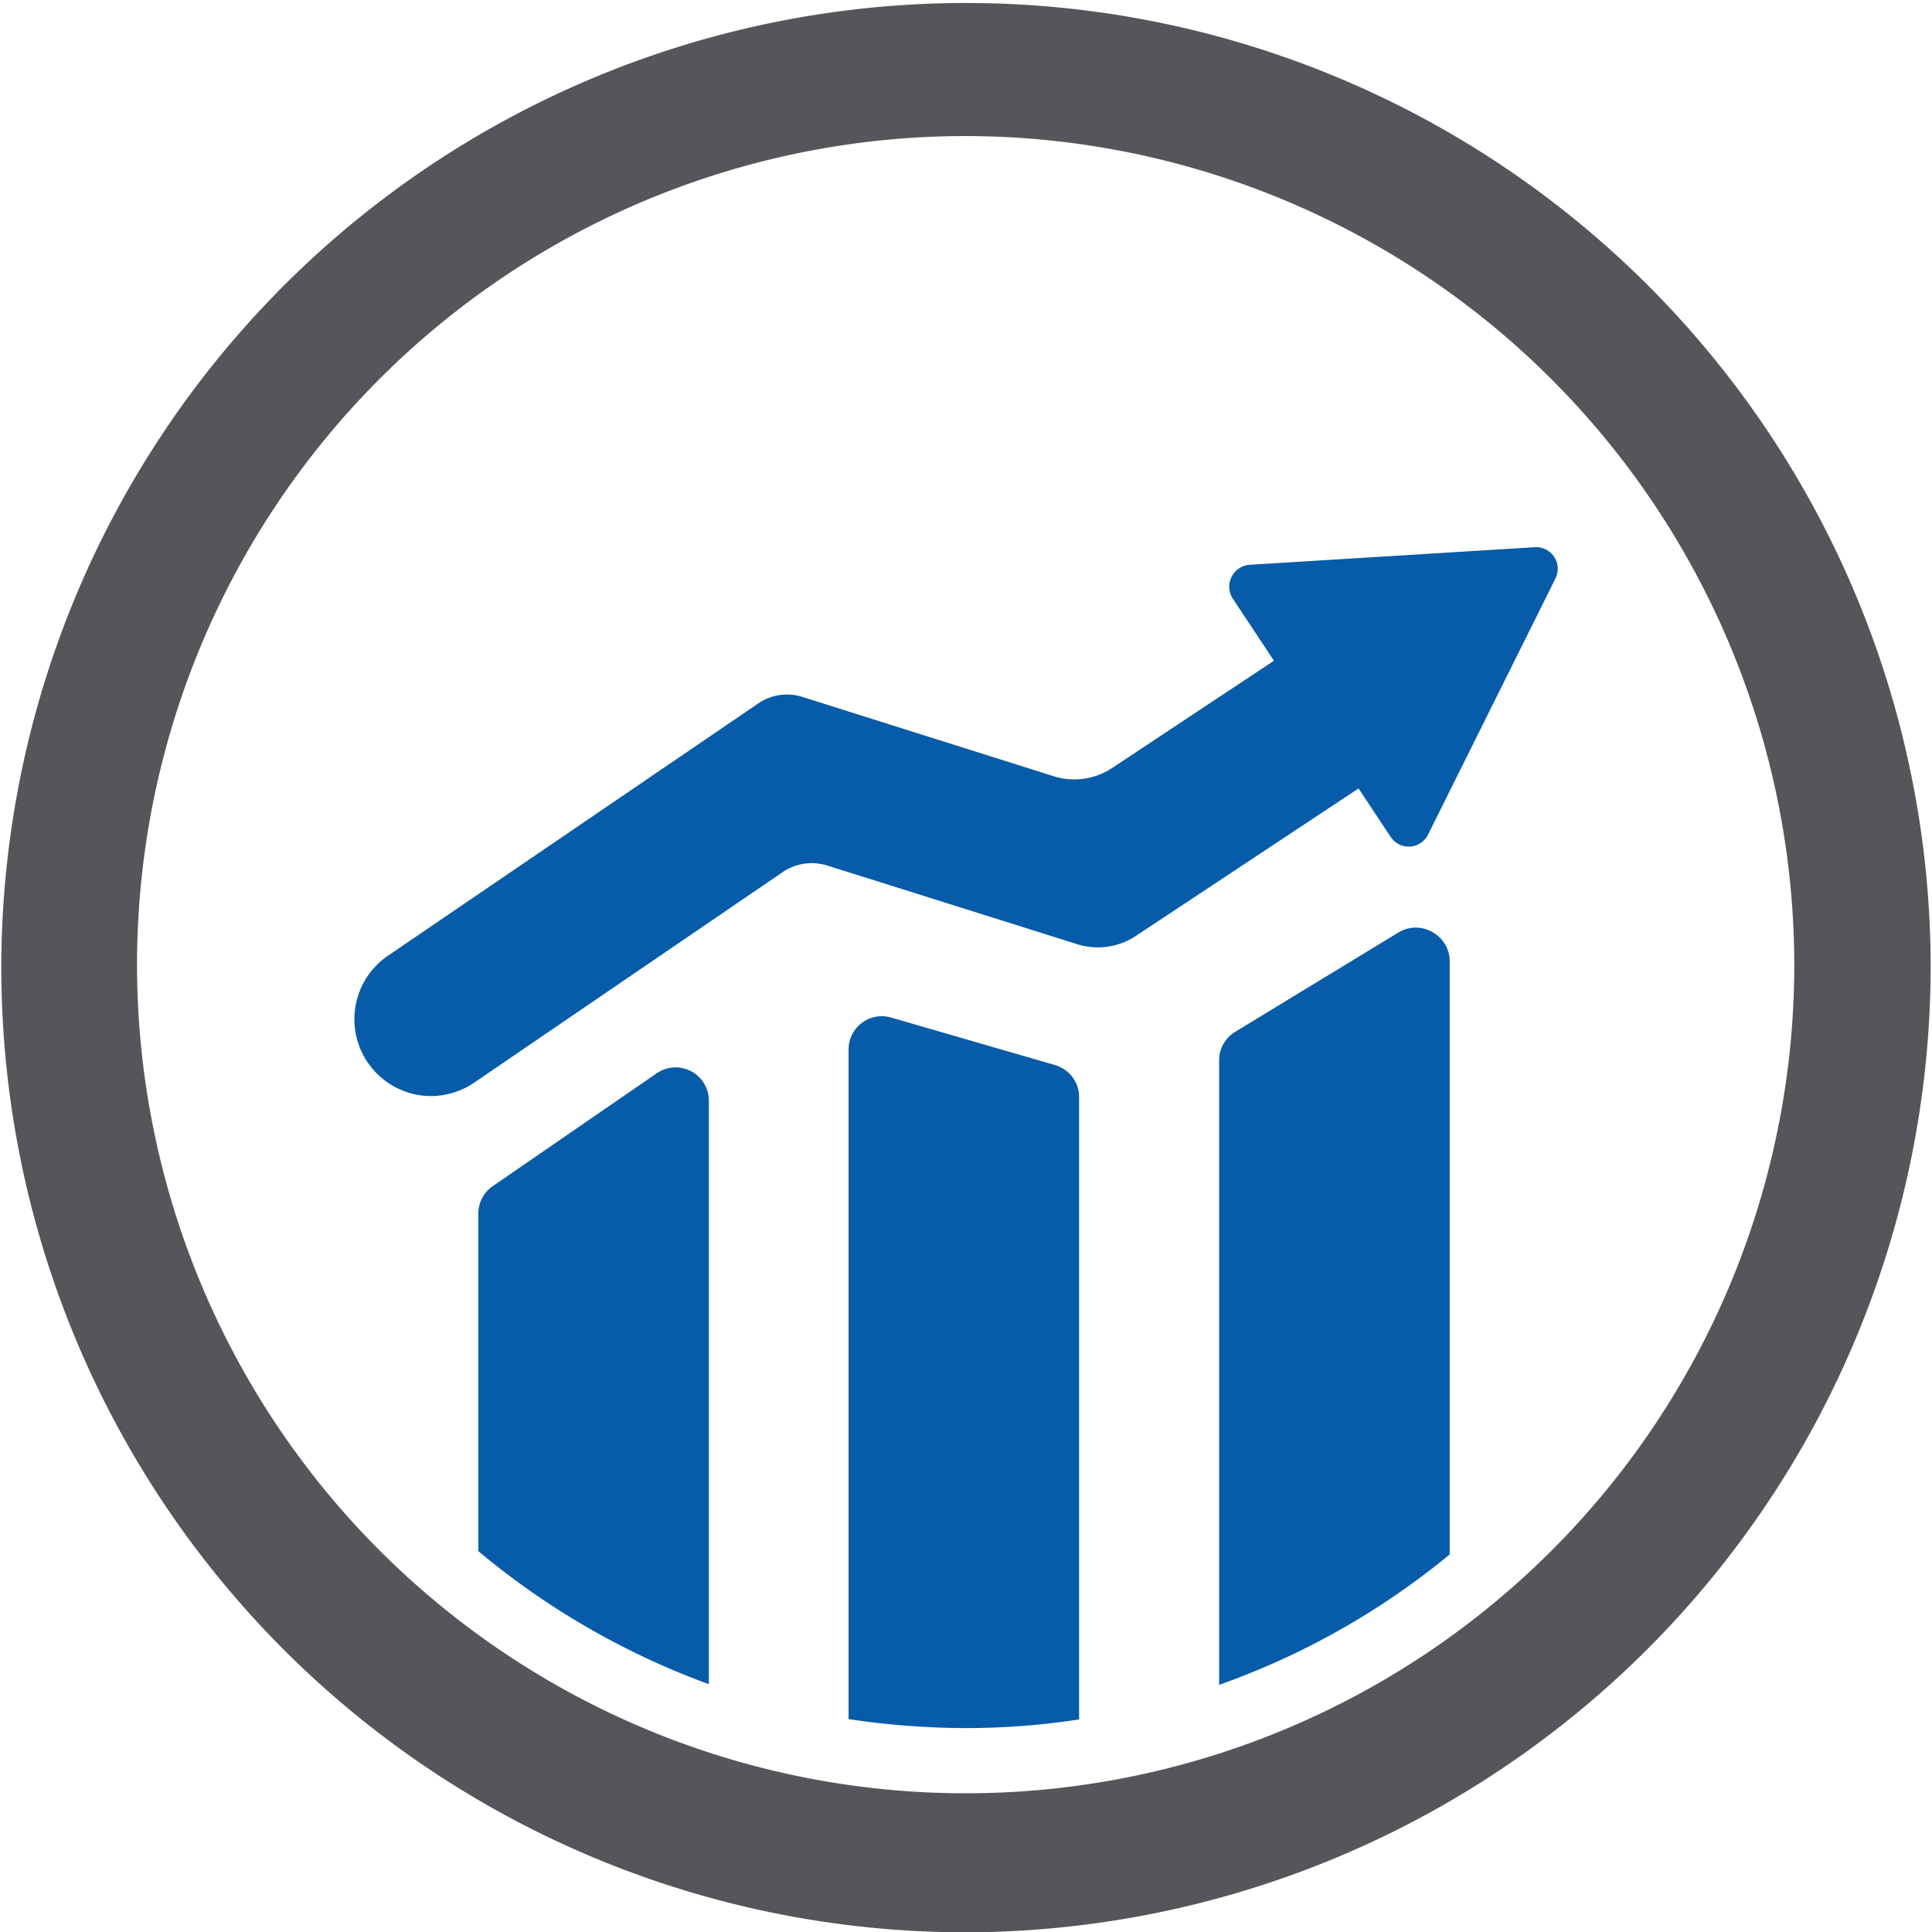
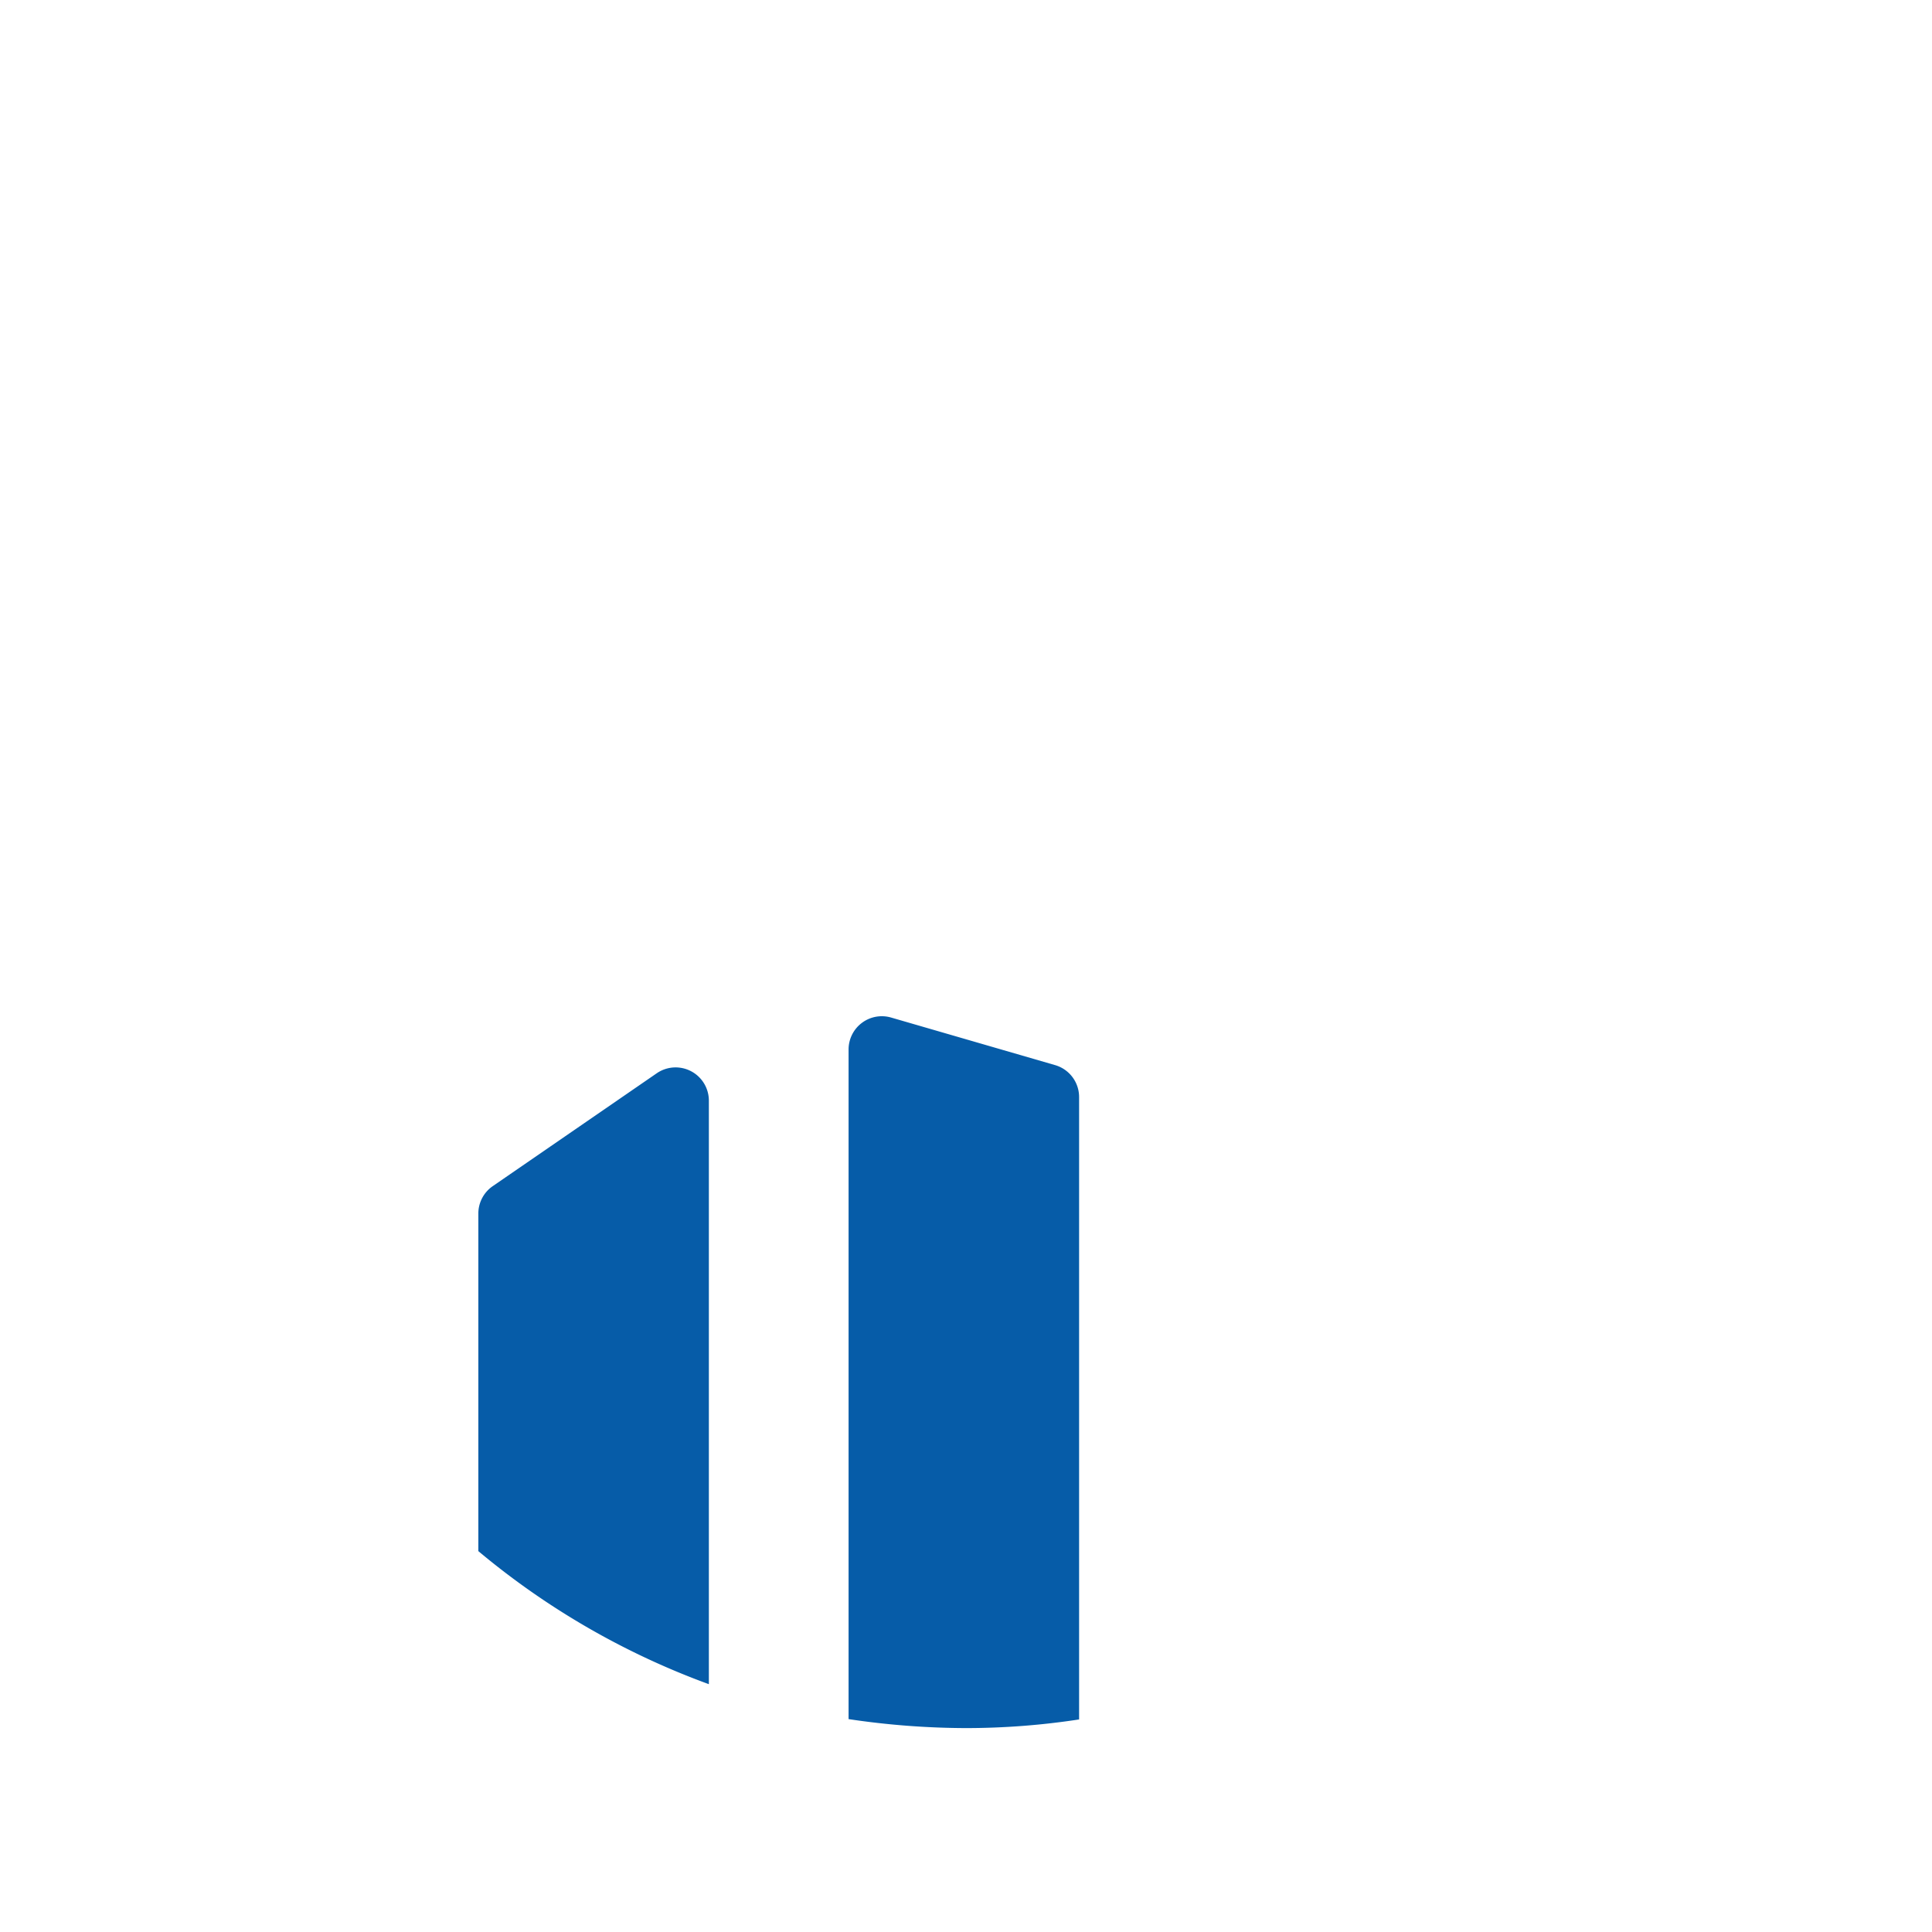
<svg xmlns="http://www.w3.org/2000/svg" id="Final_Icons_Page_1" data-name="Final Icons Page 1" viewBox="0 0 58.08 58.08">
  <defs>
    <style>.cls-1{fill:#065ca8;}.cls-2{fill:#54565a;}</style>
  </defs>
  <g id="Group_170" data-name="Group 170">
    <g id="Group_167" data-name="Group 167">
-       <path id="Path_247" data-name="Path 247" class="cls-1" d="M1084.82,411.09a2.31,2.31,0,0,1-1.3-4.21l11.14-7.59a1.53,1.53,0,0,1,1.33-.2l7.57,2.39a2.07,2.07,0,0,0,1.74-.25l7.09-4.7a2.42,2.42,0,0,1,3.21.39,2.31,2.31,0,0,1-.53,3.36h0l-9.06,6a2.06,2.06,0,0,1-1.74.25l-7.53-2.37a1.56,1.56,0,0,0-1.33.19l-9.29,6.34A2.32,2.32,0,0,1,1084.82,411.09Z" transform="translate(-1071.87 -378.14)" />
-     </g>
+       </g>
    <g id="Group_169" data-name="Group 169">
      <g id="Group_168" data-name="Group 168">
-         <path id="Path_248" data-name="Path 248" class="cls-1" d="M1114.8,403.23l3.83-7.7a.65.65,0,0,0-.62-.94l-8.59.53a.66.66,0,0,0-.5,1l4.75,7.17A.65.65,0,0,0,1114.8,403.23Z" transform="translate(-1071.87 -378.14)" />
-       </g>
+         </g>
    </g>
  </g>
  <path class="cls-1" d="M1093.18,411.22a1,1,0,0,0-1.56-.82l-4.94,3.4a1,1,0,0,0-.43.83v10.14a23.18,23.18,0,0,0,6.93,4Z" transform="translate(-1071.87 -378.14)" />
  <path class="cls-1" d="M1103.59,410.16l-4.93-1.43a1,1,0,0,0-.88.16,1,1,0,0,0-.4.8v20.13a24.14,24.14,0,0,0,3.53.27,22.49,22.49,0,0,0,3.4-.26V411.12A1,1,0,0,0,1103.59,410.16Z" transform="translate(-1071.87 -378.14)" />
-   <path class="cls-1" d="M1114.93,406.16a1,1,0,0,0-1,0l-4.93,3a1,1,0,0,0-.48.86v18.77a22.92,22.92,0,0,0,6.93-3.92V407A1,1,0,0,0,1114.93,406.16Z" transform="translate(-1071.87 -378.14)" />
-   <path class="cls-2" d="M1100.91,436.23a29,29,0,1,1,29-29.05,29.07,29.07,0,0,1-29,29.05m0-54a24.91,24.91,0,1,0,24.9,24.9,24.94,24.94,0,0,0-24.9-24.9" transform="translate(-1071.87 -378.14)" />
</svg>